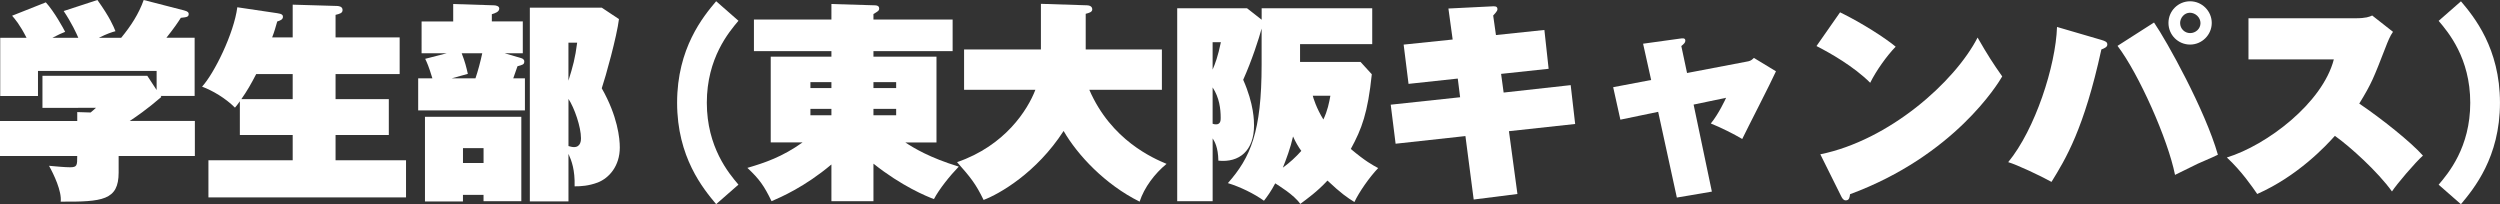
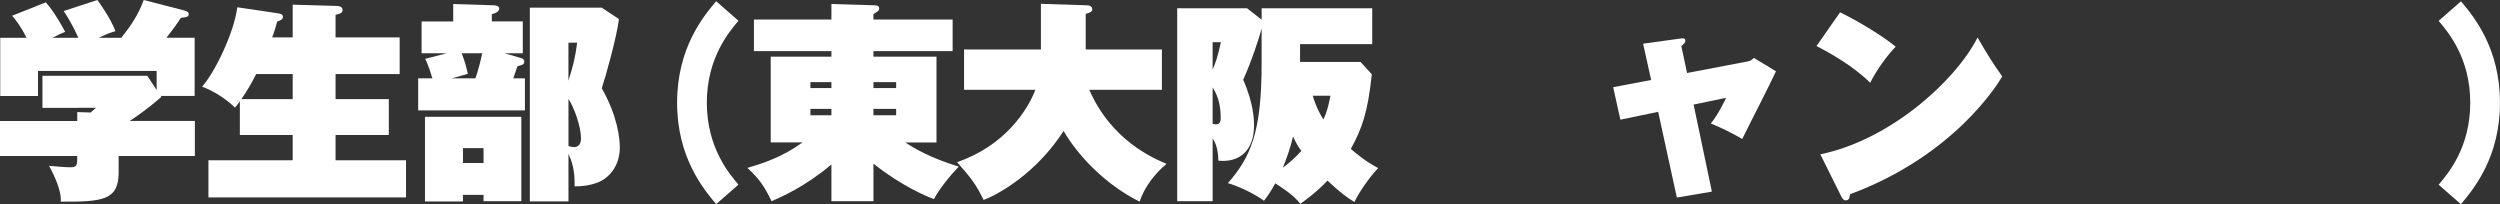
<svg xmlns="http://www.w3.org/2000/svg" id="_レイヤー_2" viewBox="0 0 777.35 63.49">
  <rect x="0" y="0" width="777.35" height="63.49" fill="#333333" stroke="none" />
  <defs>
    <style>.cls-1{fill:#fff;}</style>
  </defs>
  <g id="_レイヤー_3">
    <g>
      <path class="cls-1" d="m36.89,48.51v5.15c0,8.65-5.08,9.11-18.02,9.04.4-3.17-2.18-8.58-3.63-11.15,2.24.2,4.95.46,6.53.46,2.24,0,2.24-.59,2.24-3.5H0v-10.89h24.02v-2.77l4.16.13c.73-.59.99-.86,1.65-1.45H13.2v-9.96h32.6l2.9,4.42v-5.94H11.81v7.79H.07V11.75h8.18c-2.11-4.16-3.63-5.87-4.49-6.86L14.25.73c2.64,2.9,5.48,8.12,6.01,9.17-.99.4-2.11.86-3.96,1.85h8.05c-.59-1.39-2.11-4.69-4.55-8.32L30.29,0c3.96,5.54,5.02,8.25,5.61,9.7-1.19.33-2.51.73-5.15,2.05h6.93c3.04-3.7,5.48-7.46,7-11.75l12.54,3.23c1.32.33,1.45.73,1.45,1.12,0,.92-.59.99-2.44,1.19-.92,1.45-2.18,3.3-4.49,6.2h8.78v18.08h-10.56l.2.33c-4.49,3.89-8.12,6.34-9.83,7.46h20.26v10.89h-23.69Z" />
      <path class="cls-1" d="m91.01,11.62V1.45l13.66.4c.46,0,1.85.07,1.85,1.25,0,.99-.86,1.19-2.18,1.52v7h19.93v11.42h-19.93v7.79h16.56v11.15h-16.56v7.85h21.91v11.55h-61.44v-11.55h26.2v-7.85h-16.43v-10.49c-.66.99-.99,1.32-1.52,1.98-2.97-2.97-6.93-5.28-10.23-6.53,3.76-4.09,9.9-16.5,10.96-24.68l12.47,1.85c1.45.2,1.72.59,1.72,1.12,0,.86-.92,1.19-1.78,1.45-.53,1.85-.86,3.1-1.58,4.95h6.4Zm-11.35,11.42c-1.65,3.17-2.77,5.15-4.62,7.79h15.97v-7.79h-11.35Z" />
      <path class="cls-1" d="m162.56,6.67v9.9h-5.61l5.15,1.52c.33.07.92.4.92.99,0,.99-.46,1.06-2.11,1.52-.2.59-1.12,3.23-1.32,3.76h3.63v9.96h-33.19v-9.96h4.42c-1.19-3.89-1.65-4.82-2.24-6.07l6.67-1.72h-7.79V6.67h9.83V1.25l12.6.4c.59,0,1.72.2,1.72.99,0,1.06-1.25,1.45-2.31,1.78v2.24h9.64Zm-.46,29.63v26.27h-11.75v-1.98h-6.4v2.05h-11.81v-26.33h29.96Zm-18.54-19.73c1.06,2.71,1.45,4.36,1.91,6.4l-5.02,1.39h7.39c.73-2.11,1.58-5.28,2.11-7.79h-6.4Zm.4,29.5v4.62h6.4v-4.62h-6.4ZM187.11,2.38l5.35,3.56c-.66,5.41-4.16,18.02-5.35,21.51,4.95,8.71,5.61,15.58,5.61,18.41,0,5.74-3.3,9.5-6.86,10.89-2.84,1.06-5.21,1.19-7.19,1.19.13-5.15-.92-7.92-1.91-10.1v14.78h-12.01V2.38h22.37Zm-10.36,10.89v11.81c1.39-4.42,2.11-7.06,2.71-11.81h-2.71Zm0,32.14c.46.13,1.12.33,1.72.33,2.18,0,2.18-2.24,2.18-2.77,0-3.5-2.05-9.44-3.89-12.21v14.65Z" />
      <path class="cls-1" d="m229.61,6.47c-2.97,3.5-9.83,11.62-9.83,25.47s6.86,21.98,9.83,25.47l-6.93,6.07c-4.03-4.82-12.14-14.58-12.14-31.55s8.12-26.79,12.14-31.55l6.93,6.07Z" />
      <path class="cls-1" d="m271.59,62.56h-13.07v-11.42c-8.32,7-15.71,10.16-18.61,11.42-2.31-4.75-3.76-6.86-7.52-10.36,5.41-1.58,10.89-3.43,17.16-7.92h-9.9v-26.66h18.87v-1.72h-24.09V6.07h24.09V1.25l13.46.4c.59,0,1.39.13,1.39.99,0,.66-.33.86-1.78,1.72v1.72h24.62v9.83h-24.62v1.72h19.6v26.66h-9.7c2.71,1.78,7.59,4.75,16.63,7.52-2.71,2.77-6.14,7.06-7.72,10.1-2.31-.86-10.03-4.03-18.81-11.02v11.68Zm-13.07-37.02h-6.53v1.85h6.53v-1.85Zm0,8.32h-6.53v1.98h6.53v-1.98Zm13.07-6.47h7.06v-1.85h-7.06v1.85Zm0,8.45h7.06v-1.98h-7.06v1.98Z" />
      <path class="cls-1" d="m299.77,27.92v-12.54h23.89V1.19l14.39.46c1.32.07,1.58.79,1.58,1.25,0,.86-.99,1.12-2.04,1.39v11.09h23.69v12.54h-22.57c6.8,15.71,19.93,21.32,24.02,23.03-3.7,3.04-6.93,7.33-8.38,11.75-10.76-5.35-19.27-14.45-23.63-21.98-8.45,13.07-20,19.6-24.88,21.45-2.44-5.02-4.03-7-8.25-11.75,14.98-5.15,21.98-16.3,24.35-22.5h-22.17Z" />
      <path class="cls-1" d="m392.3,8.84c-.86,3.17-2.97,9.77-5.74,15.97,3.37,7.59,3.37,12.93,3.37,14.19,0,7.85-4.55,11.62-11.09,10.96-.07-4.22-1.19-6-1.78-6.93v19.53h-11.02V2.57h21.71l4.55,3.56v-3.56h34.38v11.15h-22.44v5.54h18.81l3.5,3.83c-1.25,12.01-3.1,16.96-6.53,23.23,4.62,3.89,6.8,5.02,8.51,5.94-2.71,2.84-5.94,7.46-7.39,10.56-2.24-1.39-4.09-2.64-8.38-6.67-3.17,3.43-6.34,5.67-8.45,7.26-1.91-2.84-7-5.87-7.79-6.4-1.32,2.51-2.44,4.03-3.5,5.41-3.1-2.24-7.52-4.36-11.22-5.48,7.06-7.99,10.49-15.91,10.49-36.89v-11.22Zm-15.25,4.29v8.51c.79-1.78,1.65-4.09,2.57-8.51h-2.57Zm0,25.34c.33.13.59.2,1.06.2,1.45,0,1.45-1.32,1.45-2.05,0-2.71-.4-6.27-2.51-9.44v11.29Zm21.84,13.66c2.18-1.58,4.03-3.3,5.74-5.21-.92-1.25-1.78-2.71-2.57-4.49-.79,3.56-2.18,7.26-3.17,9.7Zm9.3-22.37c.13.59,1.12,3.89,3.3,7.39,1.32-2.77,1.78-5.21,2.18-7.39h-5.48Z" />
-       <path class="cls-1" d="m480.21,9.31l1.32,12.08-14.78,1.58.79,5.81,20.85-2.31,1.39,12.08-20.59,2.24,2.64,19.53-13.6,1.72-2.57-19.73-21.71,2.38-1.52-12.14,21.58-2.31-.73-5.81-15.31,1.65-1.52-12.21,15.24-1.58-1.32-9.64,13.33-.66c1.06-.07,1.91-.13,1.91.86,0,.26,0,.59-1.32,1.98l.86,6.07,15.05-1.58Z" />
      <path class="cls-1" d="m510.9,13.59l11.42-1.58c.92-.13,1.72-.26,1.72.66,0,.59-.46.99-1.25,1.65l1.78,8.38,18.35-3.5c1.12-.2,1.52-.26,2.44-1.19l6.86,4.16c-1.52,3.43-9.04,18.02-10.49,21.05-2.51-1.52-6.93-3.7-9.77-4.82,2.44-2.97,4.55-7.52,4.75-7.99l-10.1,2.11,5.68,27.06-10.89,1.85-5.81-26.66-11.75,2.44-2.24-10.1,11.81-2.24-2.51-11.29Z" />
      <path class="cls-1" d="m572.15,3.83c6.8,3.3,14.25,8.12,17.29,10.69-2.71,2.77-6.07,7.46-7.92,11.22-5.08-5.08-12.54-9.31-16.7-11.42l7.33-10.49Zm-6.14,44.15c21.38-4.36,41.77-22.44,48.9-36.3,3.23,5.61,4.82,8.05,7.66,12.08-1.25,2.18-14.85,24.62-47.32,36.63-.13.92-.2,1.91-1.32,1.91-.73,0-1.06-.59-1.39-1.19l-6.53-13.13Z" />
-       <path class="cls-1" d="m653.4,12.41c1.32.4,1.85.66,1.85,1.45,0,.73-.79,1.12-1.85,1.52-5.41,24.81-11.15,34.12-15.51,41.18-3.43-1.91-10.76-5.35-13.46-6.14,8.38-10.16,14.78-29.96,15.18-42.04l13.79,4.03Zm16.37-5.41c3.96,5.74,15.91,27.26,19.86,41.11-.79.4-1.32.66-6.2,2.77-1.12.53-6.14,3.04-7.13,3.5-2.18-11.02-11.29-31.48-17.88-40.12l11.35-7.26Zm11.22,6.86c-3.7,0-6.73-2.97-6.73-6.73s3.04-6.73,6.73-6.73,6.73,3.04,6.73,6.73-3.04,6.73-6.73,6.73Zm-3.1-6.67c0,1.72,1.39,3.1,3.1,3.1s3.23-1.32,3.23-3.1-1.58-3.23-3.3-3.23-3.04,1.58-3.04,3.23Z" />
-       <path class="cls-1" d="m699.14,18.48V5.68h33.26c3.3,0,4.36-.46,5.21-.86l6.47,5.08c-.86,1.12-1.65,3.1-2.31,4.82-3.7,9.5-4.29,11.15-8.18,17.49,6.93,4.69,15.97,11.88,19.8,16.17-2.38,2.11-8.18,8.91-9.63,11.15-4.42-6.14-12.93-13.86-17.75-17.29-2.77,3.1-11.48,12.47-24.15,18.08-1.45-2.11-4.88-7.13-9.44-11.35,12.47-3.83,29.76-16.96,33.26-30.49h-26.53Z" />
      <path class="cls-1" d="m765.2.4c4.03,4.75,12.14,14.58,12.14,31.55s-8.12,26.73-12.14,31.55l-6.93-6.07c2.97-3.5,9.83-11.55,9.83-25.47s-6.86-21.98-9.83-25.47l6.93-6.07Z" />
    </g>
  </g>
</svg>